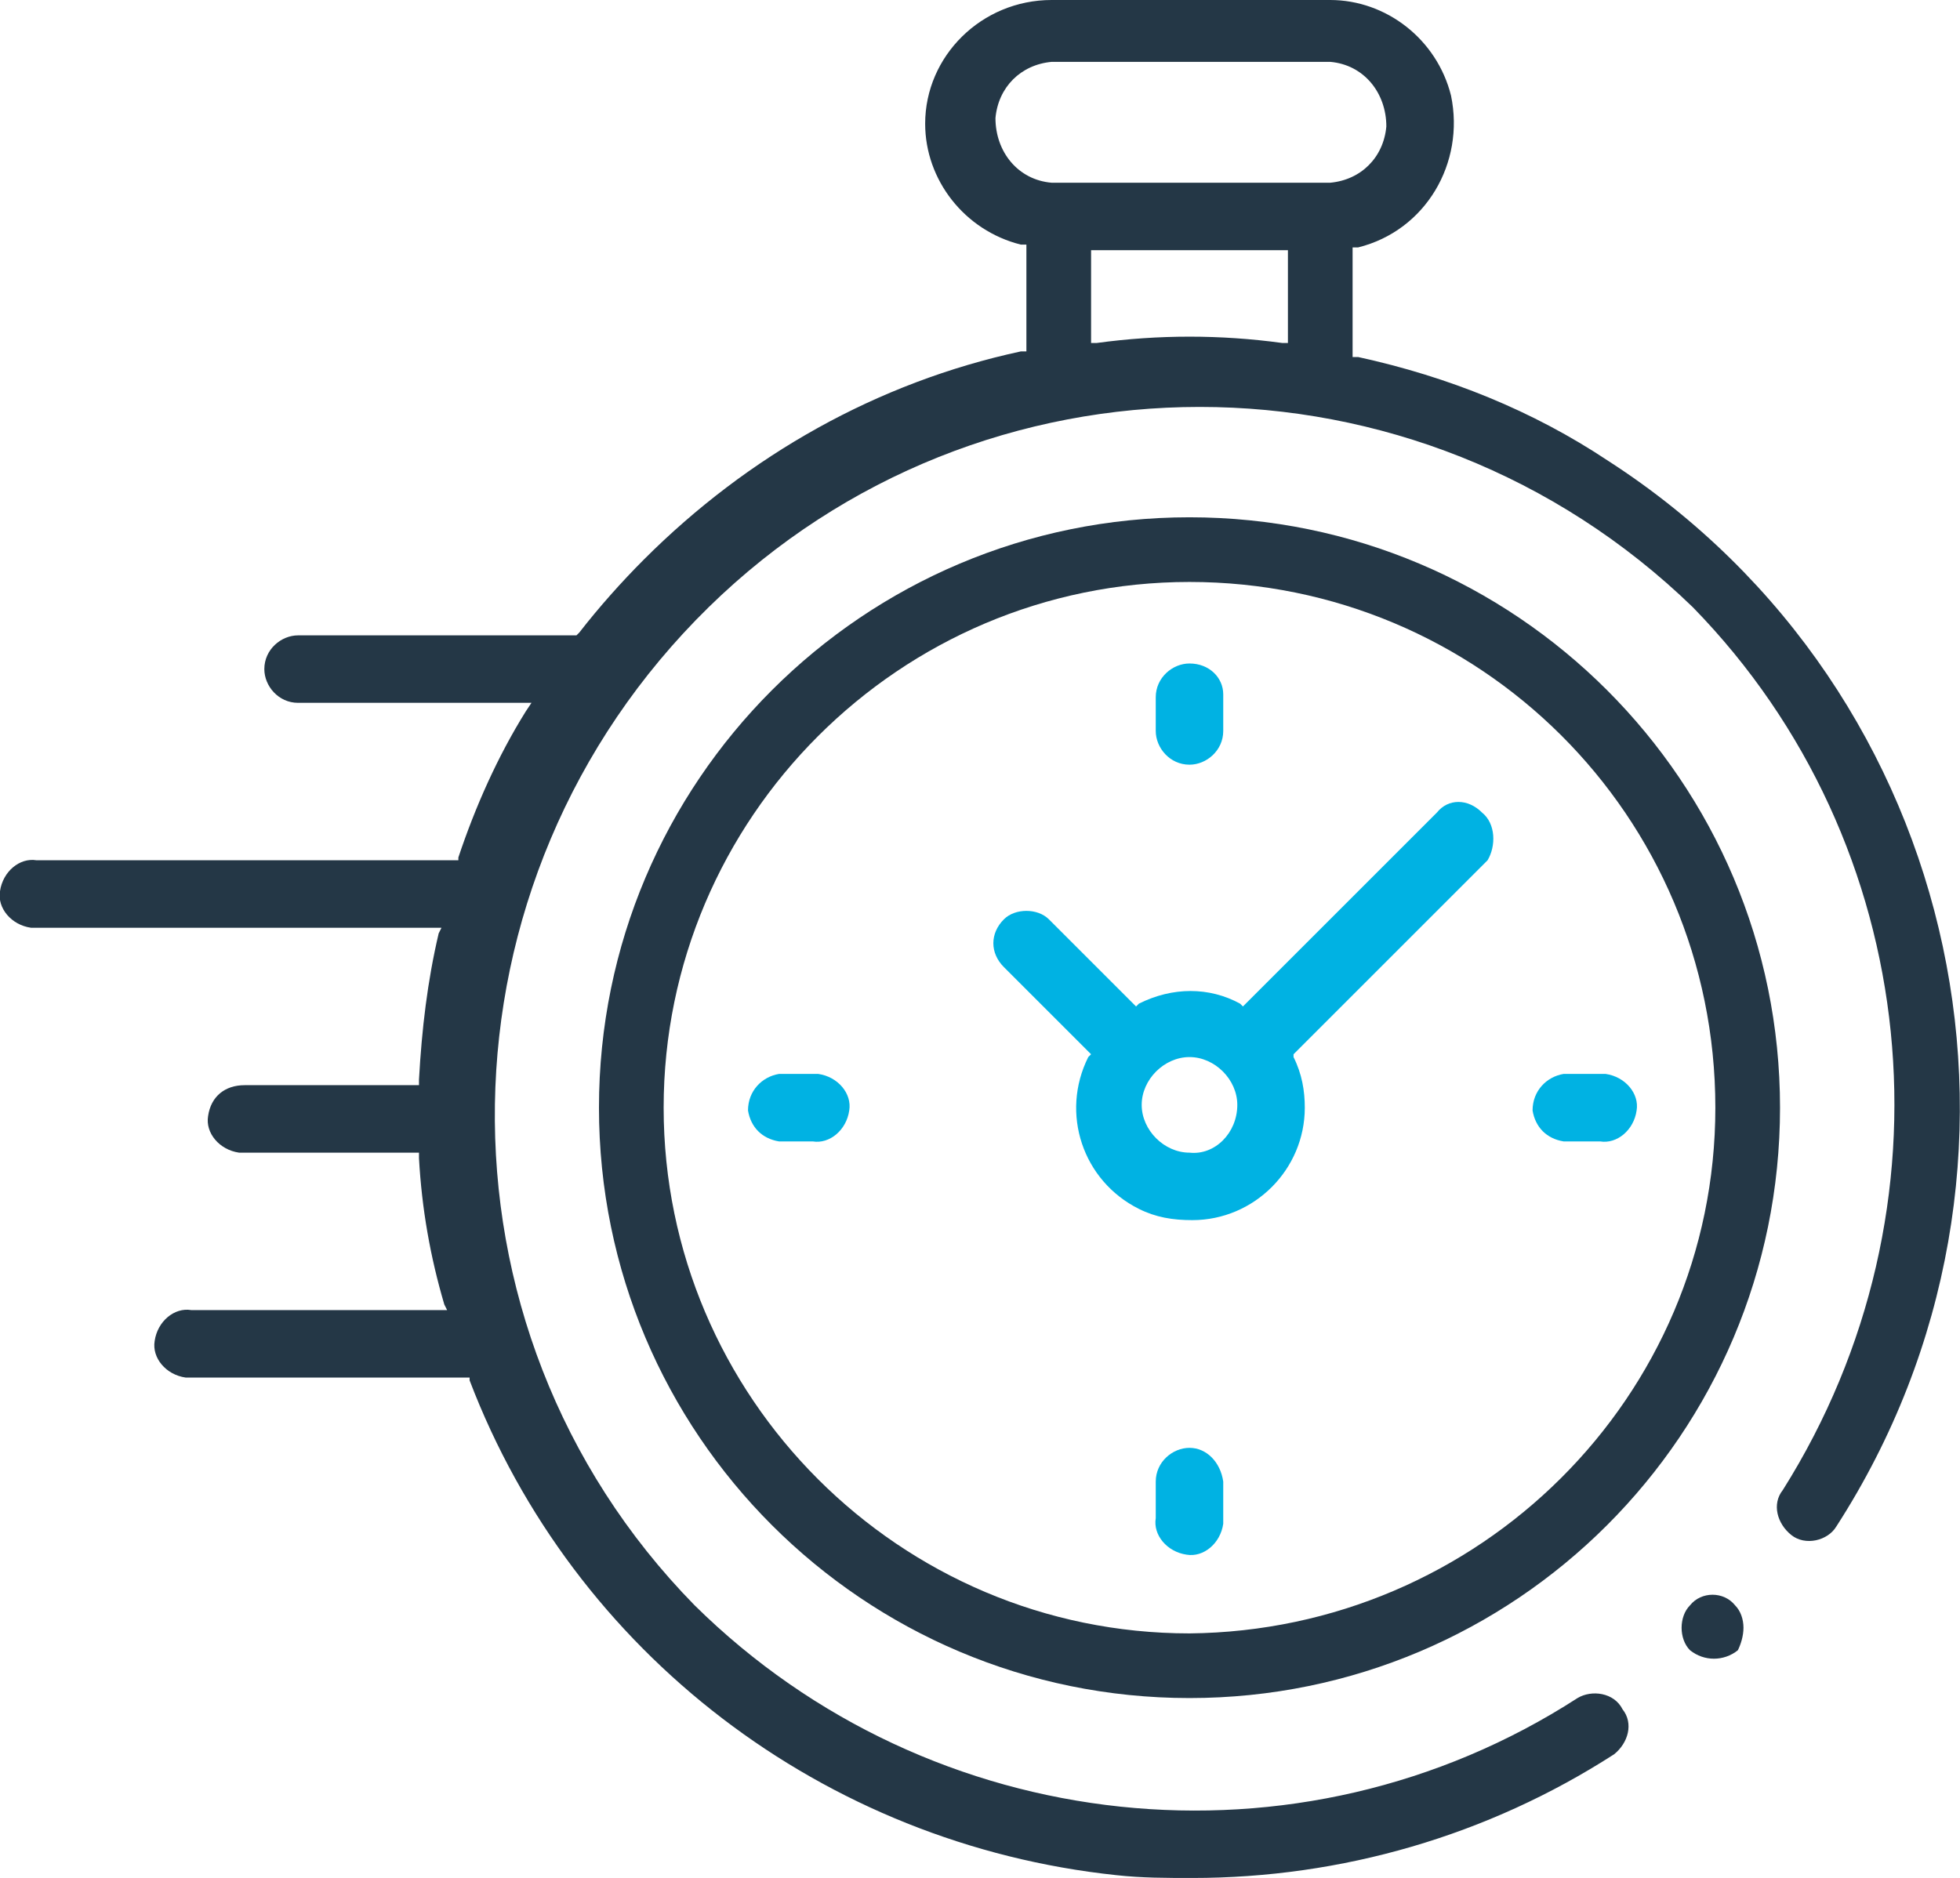
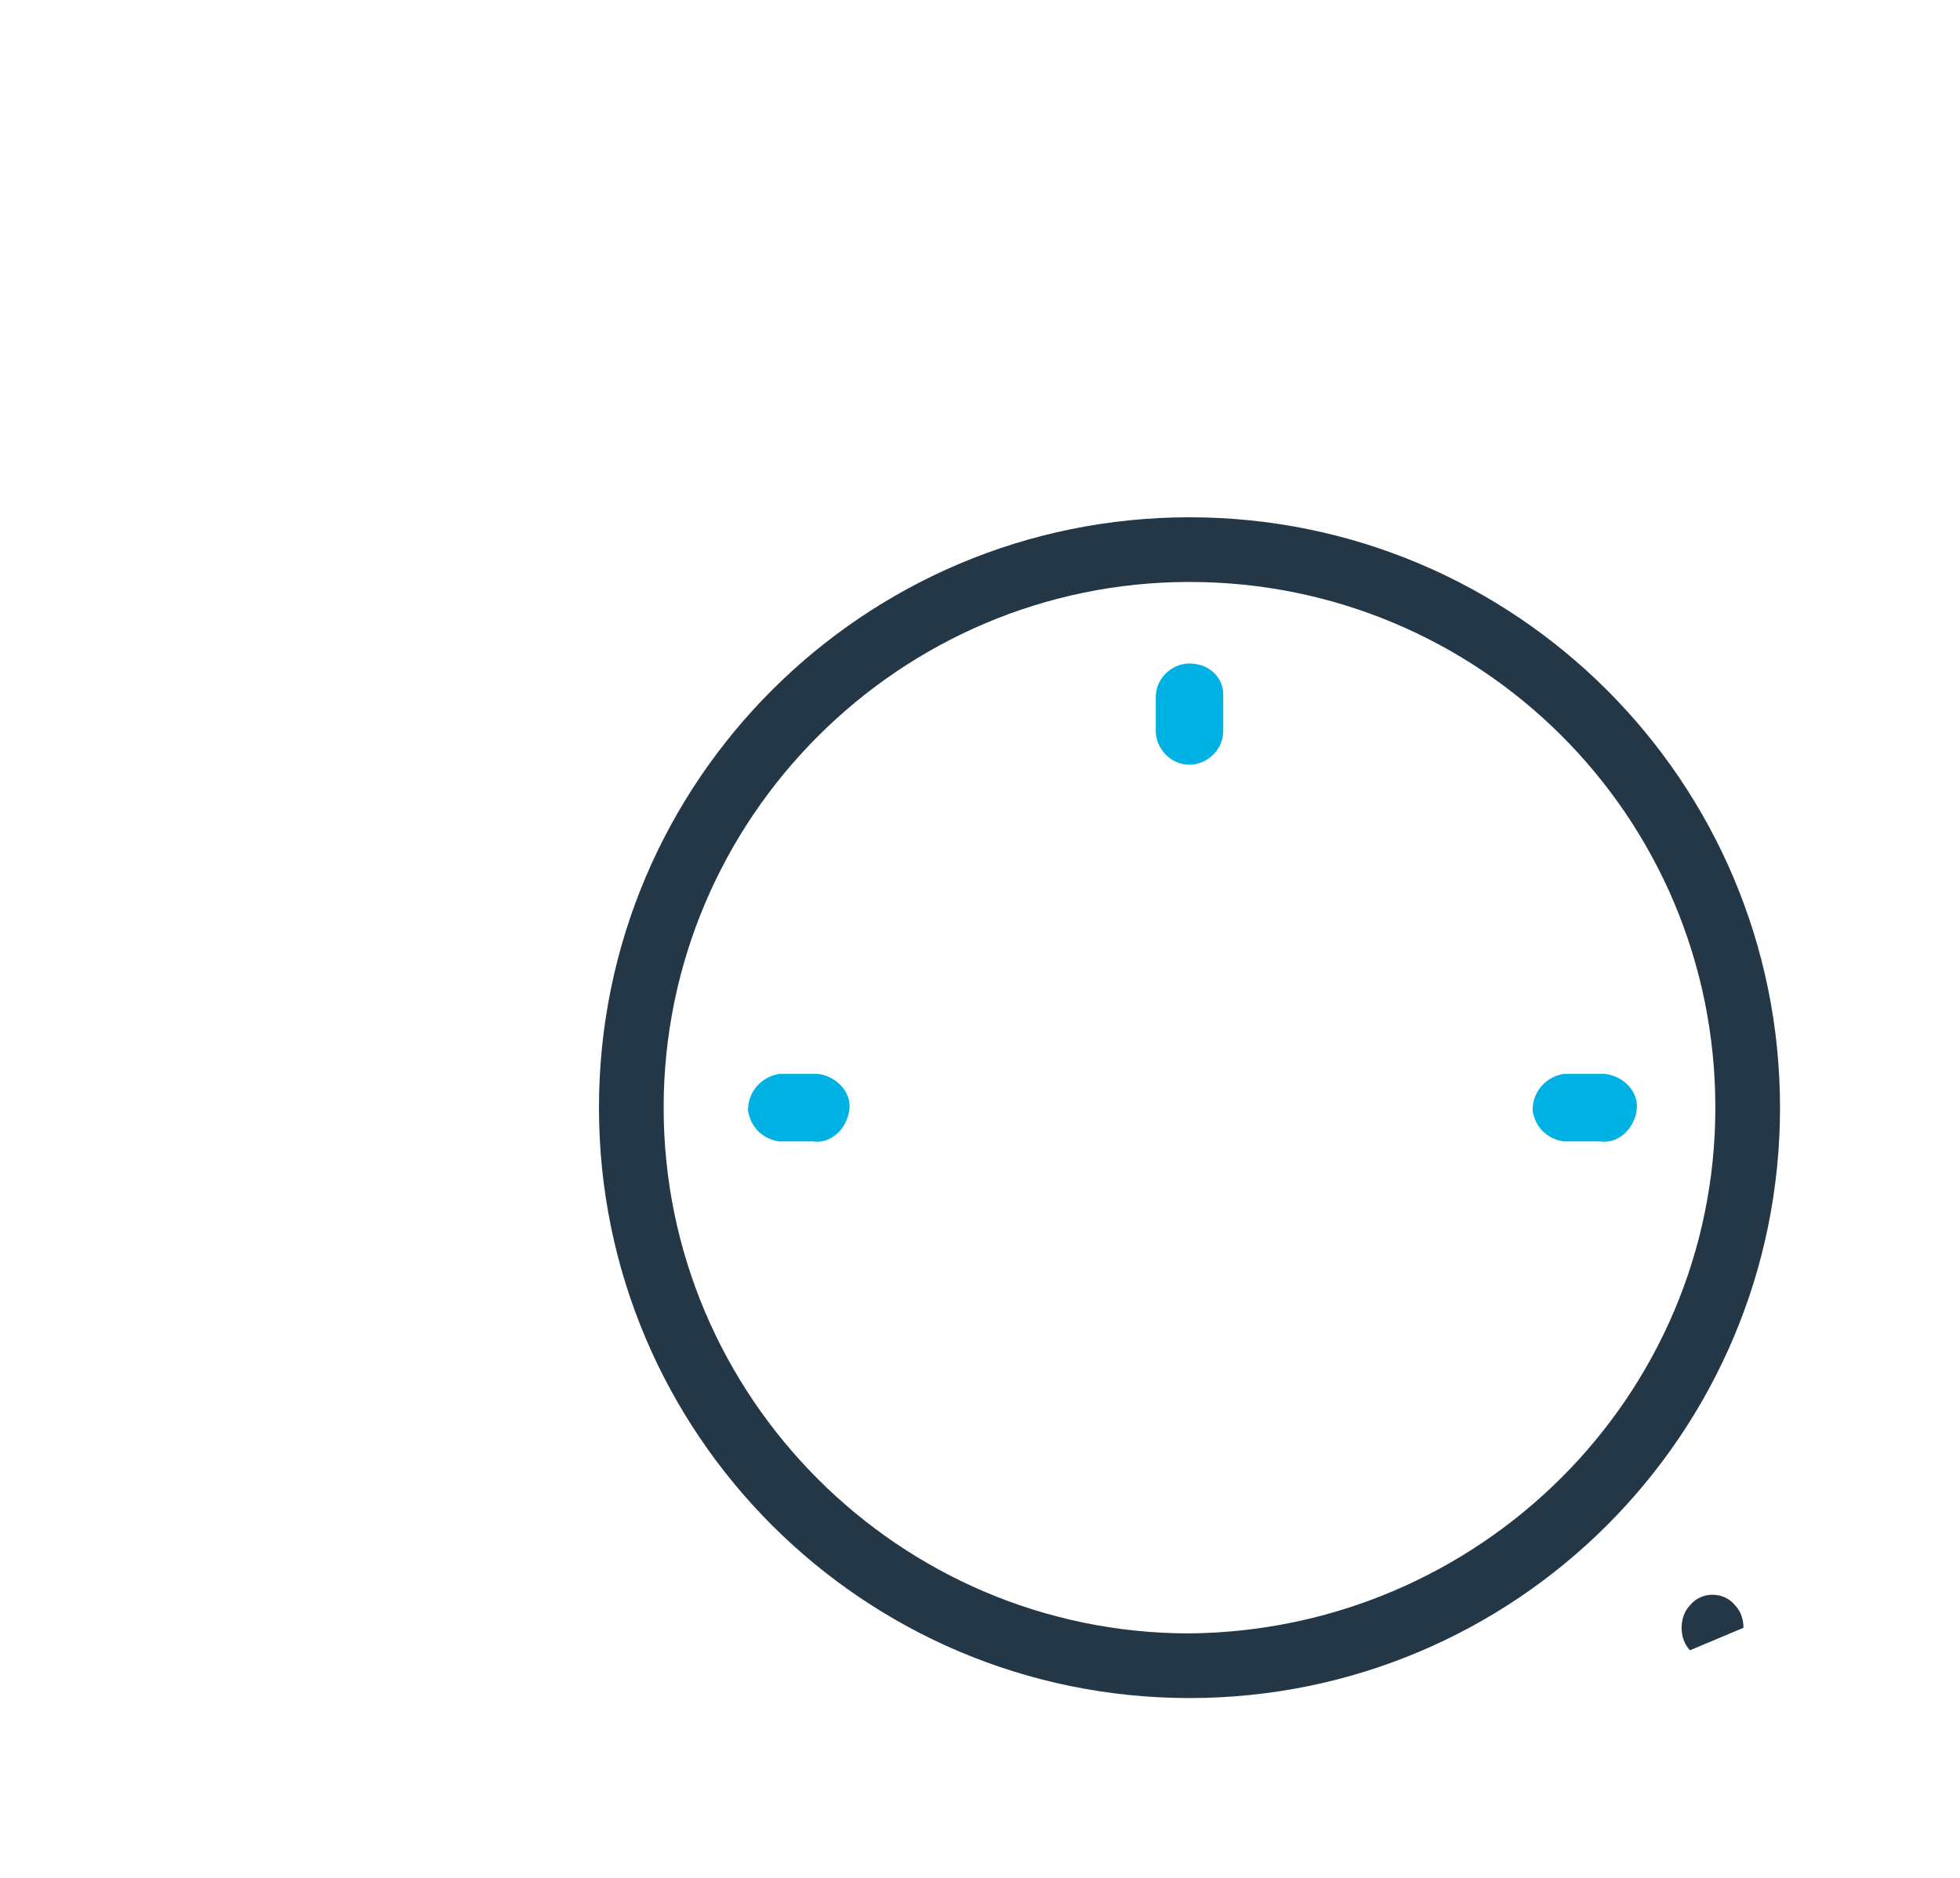
<svg xmlns="http://www.w3.org/2000/svg" enable-background="new 0 0 69.7 66.8" version="1.1" viewBox="0 0 69.7 66.8" xml:space="preserve">
  <style type="text/css">
	.st0{fill:#243746;}
	.st1{fill:#00B2E3;}
</style>
  <title>TimeSaver</title>
-   <path class="st0" d="m63.7 54.6c0.5 0.4 1.3 0.2 1.6-0.3 8.2-12.7 4.6-29.7-8.1-37.9-2.7-1.8-5.7-3-8.9-3.7h-0.2v-3.9h0.2c2.4-0.6 3.8-3 3.3-5.4-0.5-2-2.3-3.4-4.3-3.4h-9.9c-2.5 0-4.5 2-4.5 4.4 0 2 1.4 3.8 3.4 4.3h0.2v3.8h-0.2c-5.1 1.1-9.7 3.7-13.4 7.4-0.8 0.8-1.6 1.7-2.3 2.6l-0.1 0.1h-9.9c-0.6 0-1.2 0.5-1.2 1.2 0 0.6 0.5 1.2 1.2 1.2h8.3l-0.2 0.3c-1 1.6-1.8 3.4-2.4 5.2v0.1h-15c-0.6-0.1-1.2 0.4-1.3 1.1-0.1 0.6 0.4 1.2 1.1 1.3h0.2 14.4l-0.1 0.2c-0.4 1.7-0.6 3.4-0.7 5.2v0.2h-6.2c-0.7 0-1.2 0.4-1.3 1.1-0.1 0.6 0.4 1.2 1.1 1.3h0.2 6.2v0.2c0.1 1.8 0.4 3.5 0.9 5.2l0.1 0.2h-9.1c-0.6-0.1-1.2 0.4-1.3 1.1-0.1 0.6 0.4 1.2 1.1 1.3h0.2 9.9v0.1c3.7 9.7 12.6 16.5 23 17.6 0.9 0.1 1.8 0.1 2.7 0.1 5.3 0 10.5-1.5 15-4.4 0.5-0.4 0.7-1.1 0.3-1.6-0.3-0.6-1.1-0.7-1.6-0.4-9.9 6.4-23 5-31.4-3.3-9.7-9.9-9.4-25.8 0.5-35.5 9.7-9.5 25.2-9.5 35 0 8.2 8.4 9.5 21.4 3.2 31.4-0.4 0.5-0.2 1.2 0.3 1.6zm-17.9-42.4h-0.2c-2.2-0.3-4.4-0.3-6.6 0h-0.2v-3.3h7v3.3zm-8.4-5.7c-1.2-0.1-2-1.1-2-2.3 0.1-1.1 0.9-1.9 2-2h9.9c1.2 0.1 2 1.1 2 2.3-0.1 1.1-0.9 1.9-2 2h-9.9z" />
-   <path class="st0" d="m62 57.9c0-0.3-0.1-0.6-0.3-0.8-0.4-0.5-1.2-0.5-1.6 0-0.2 0.2-0.3 0.5-0.3 0.8s0.1 0.6 0.3 0.8c0.5 0.4 1.2 0.4 1.7 0 0.1-0.2 0.2-0.5 0.2-0.8z" />
+   <path class="st0" d="m62 57.9c0-0.3-0.1-0.6-0.3-0.8-0.4-0.5-1.2-0.5-1.6 0-0.2 0.2-0.3 0.5-0.3 0.8s0.1 0.6 0.3 0.8z" />
  <path class="st0" d="m42.3 18.4c-11.6 0-21 9.4-21 21s9.4 21 21 21 21-9.4 21-21-9.4-21-21-21zm0 39.7c-10.3 0-18.7-8.4-18.7-18.7s8.4-18.7 18.7-18.7 18.7 8.3 18.7 18.7c0 10.3-8.4 18.6-18.7 18.7z" />
-   <path class="st1" d="m52.7 28.9c-0.5-0.5-1.2-0.5-1.6 0l-6.9 6.9-0.1-0.1c-1.1-0.6-2.4-0.6-3.6 0l-0.1 0.1-3.1-3.1c-0.2-0.2-0.5-0.3-0.8-0.3s-0.6 0.1-0.8 0.3c-0.5 0.5-0.5 1.2 0 1.7l3.1 3.1-0.1 0.1c-1 2-0.2 4.4 1.8 5.4 0.6 0.3 1.2 0.4 1.9 0.4 2.2 0 4-1.8 4-4 0-0.6-0.1-1.2-0.4-1.8v-0.1l6.9-6.9c0.3-0.5 0.3-1.3-0.2-1.7zm-10.4 12.1c-0.9 0-1.7-0.8-1.7-1.7s0.8-1.7 1.7-1.7 1.7 0.8 1.7 1.7c0 1-0.8 1.8-1.7 1.7z" />
  <path class="st1" d="m56.9 38.2h-1.3c-0.6 0.1-1.1 0.6-1.1 1.3 0.1 0.6 0.5 1 1.1 1.1h1.3c0.6 0.1 1.2-0.4 1.3-1.1 0.1-0.6-0.4-1.2-1.1-1.3h-0.2z" />
  <path class="st1" d="m28.9 38.2h-1.2c-0.6 0.1-1.1 0.6-1.1 1.3 0.1 0.6 0.5 1 1.1 1.1h1.2c0.6 0.1 1.2-0.4 1.3-1.1 0.1-0.6-0.4-1.2-1.1-1.3h-0.2z" />
  <path class="st1" d="m42.3 23.6c-0.6 0-1.2 0.5-1.2 1.2v1.2c0 0.6 0.5 1.2 1.2 1.2 0.6 0 1.2-0.5 1.2-1.2v-1.3c0-0.6-0.5-1.1-1.2-1.1z" />
-   <path class="st1" d="m42.3 51.5c-0.6 0-1.2 0.5-1.2 1.2v1.3c-0.1 0.6 0.4 1.2 1.1 1.3 0.6 0.1 1.2-0.4 1.3-1.1v-0.2-1.3c-0.1-0.7-0.6-1.2-1.2-1.2z" />
</svg>